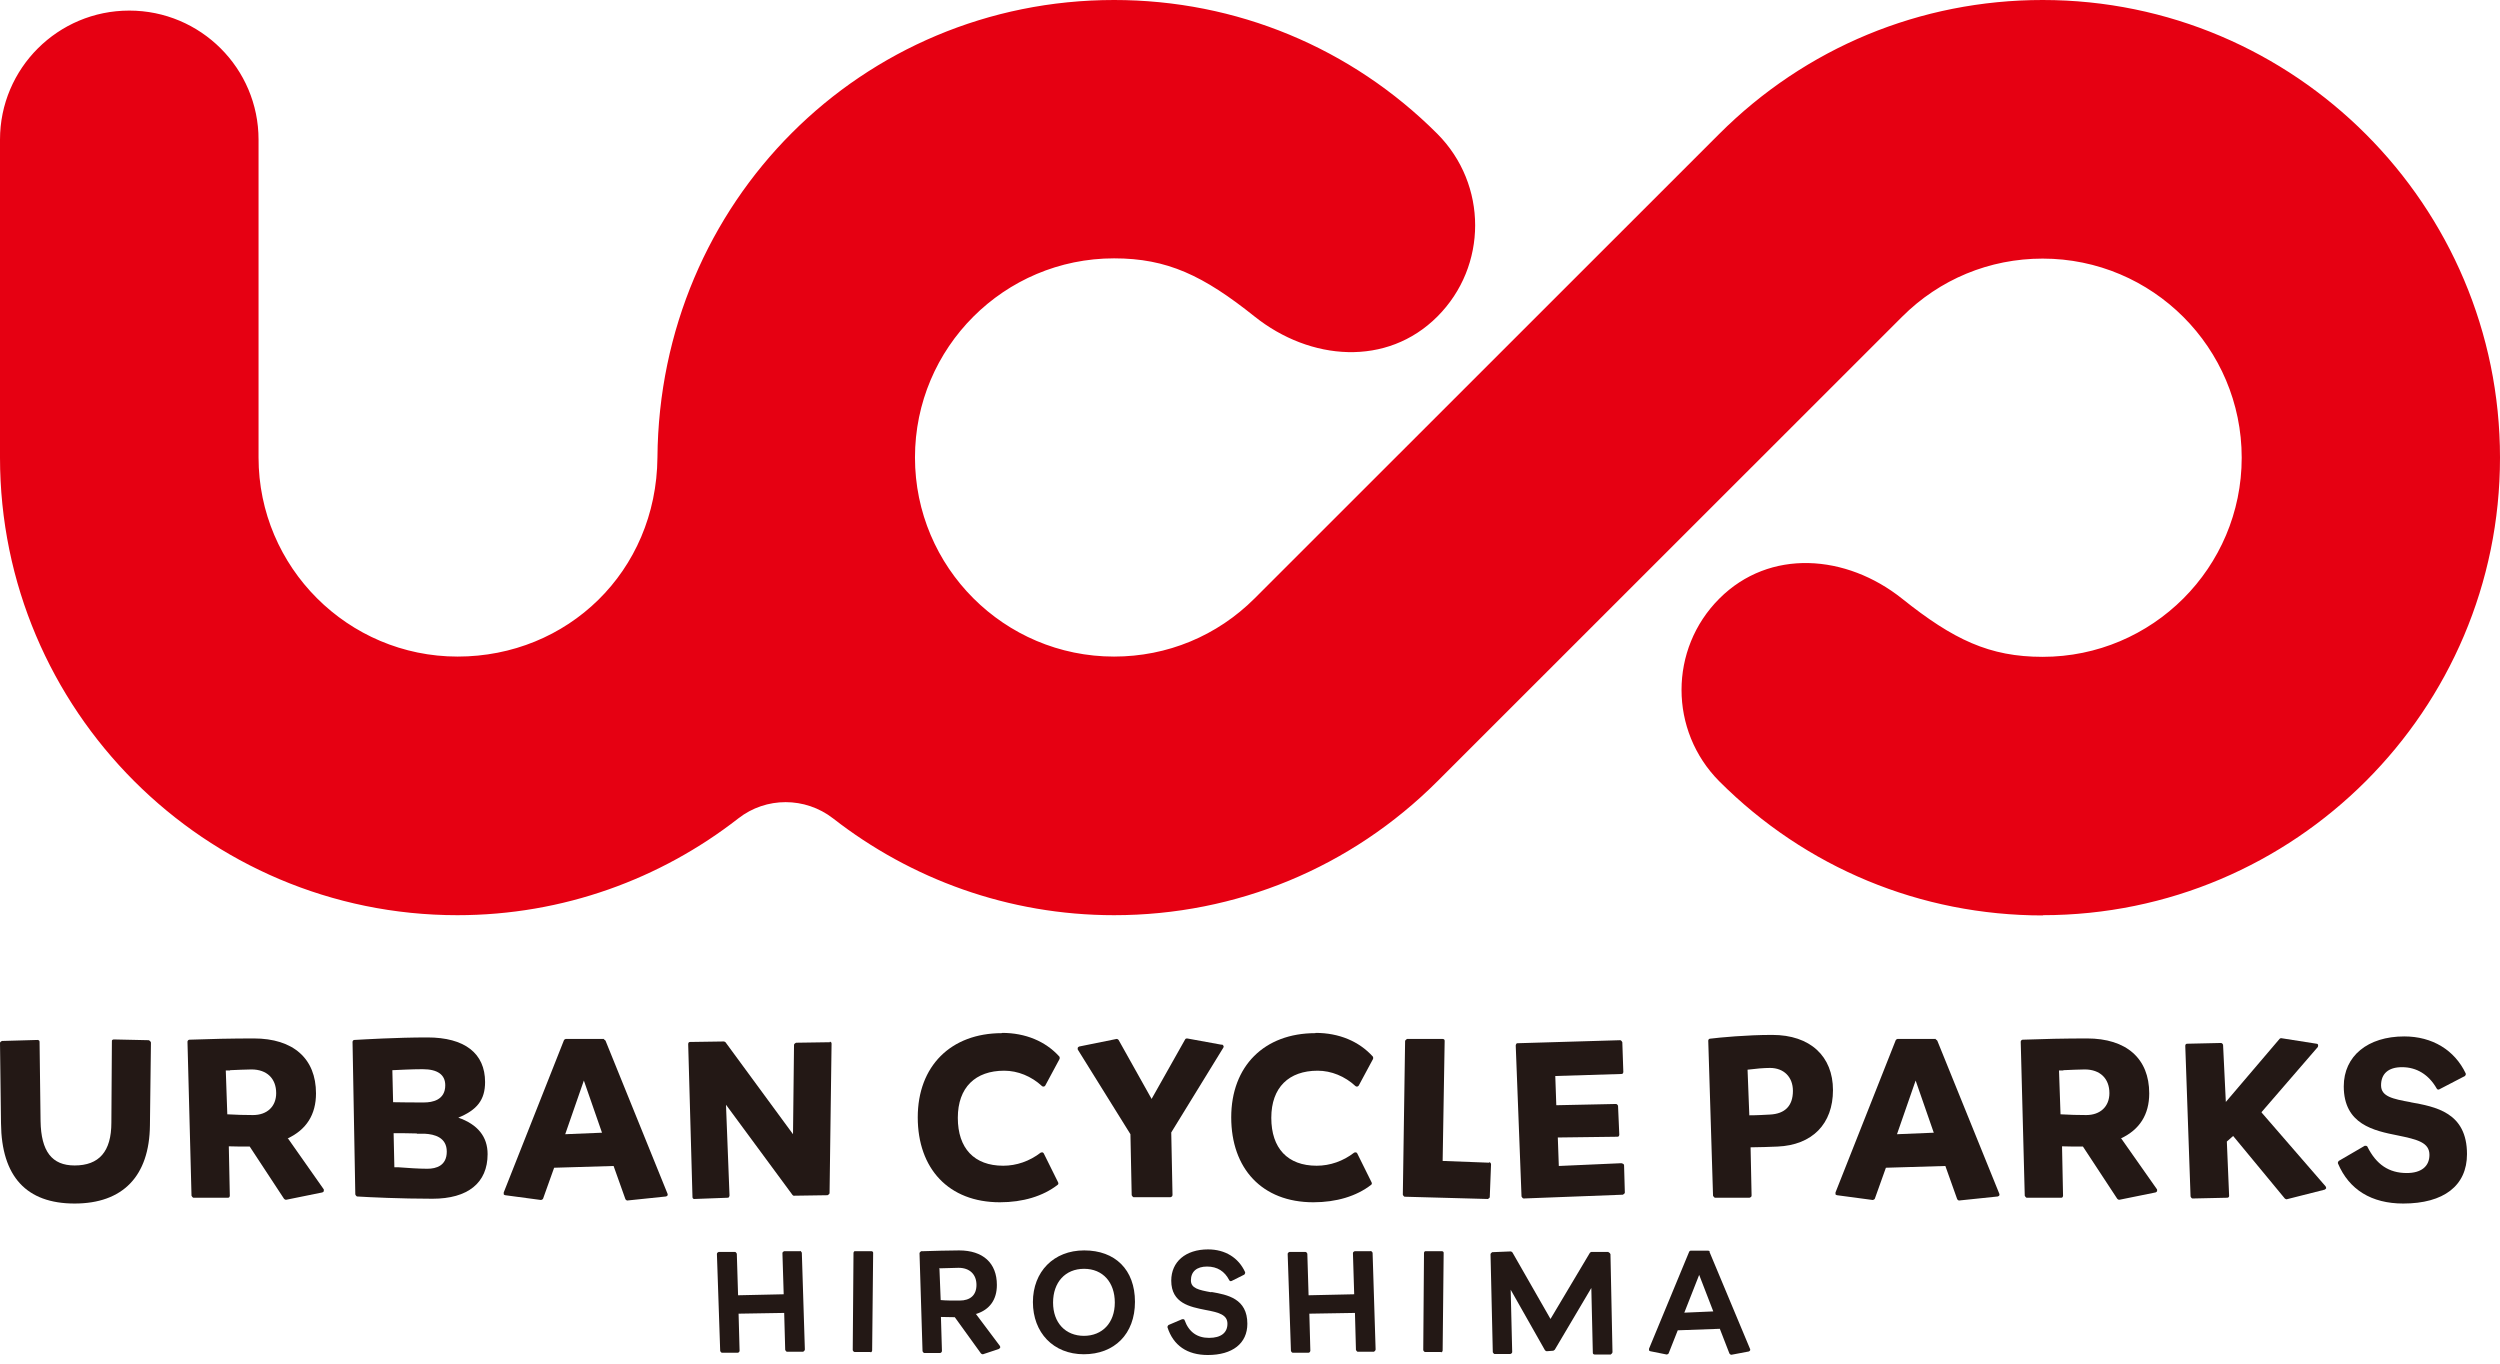
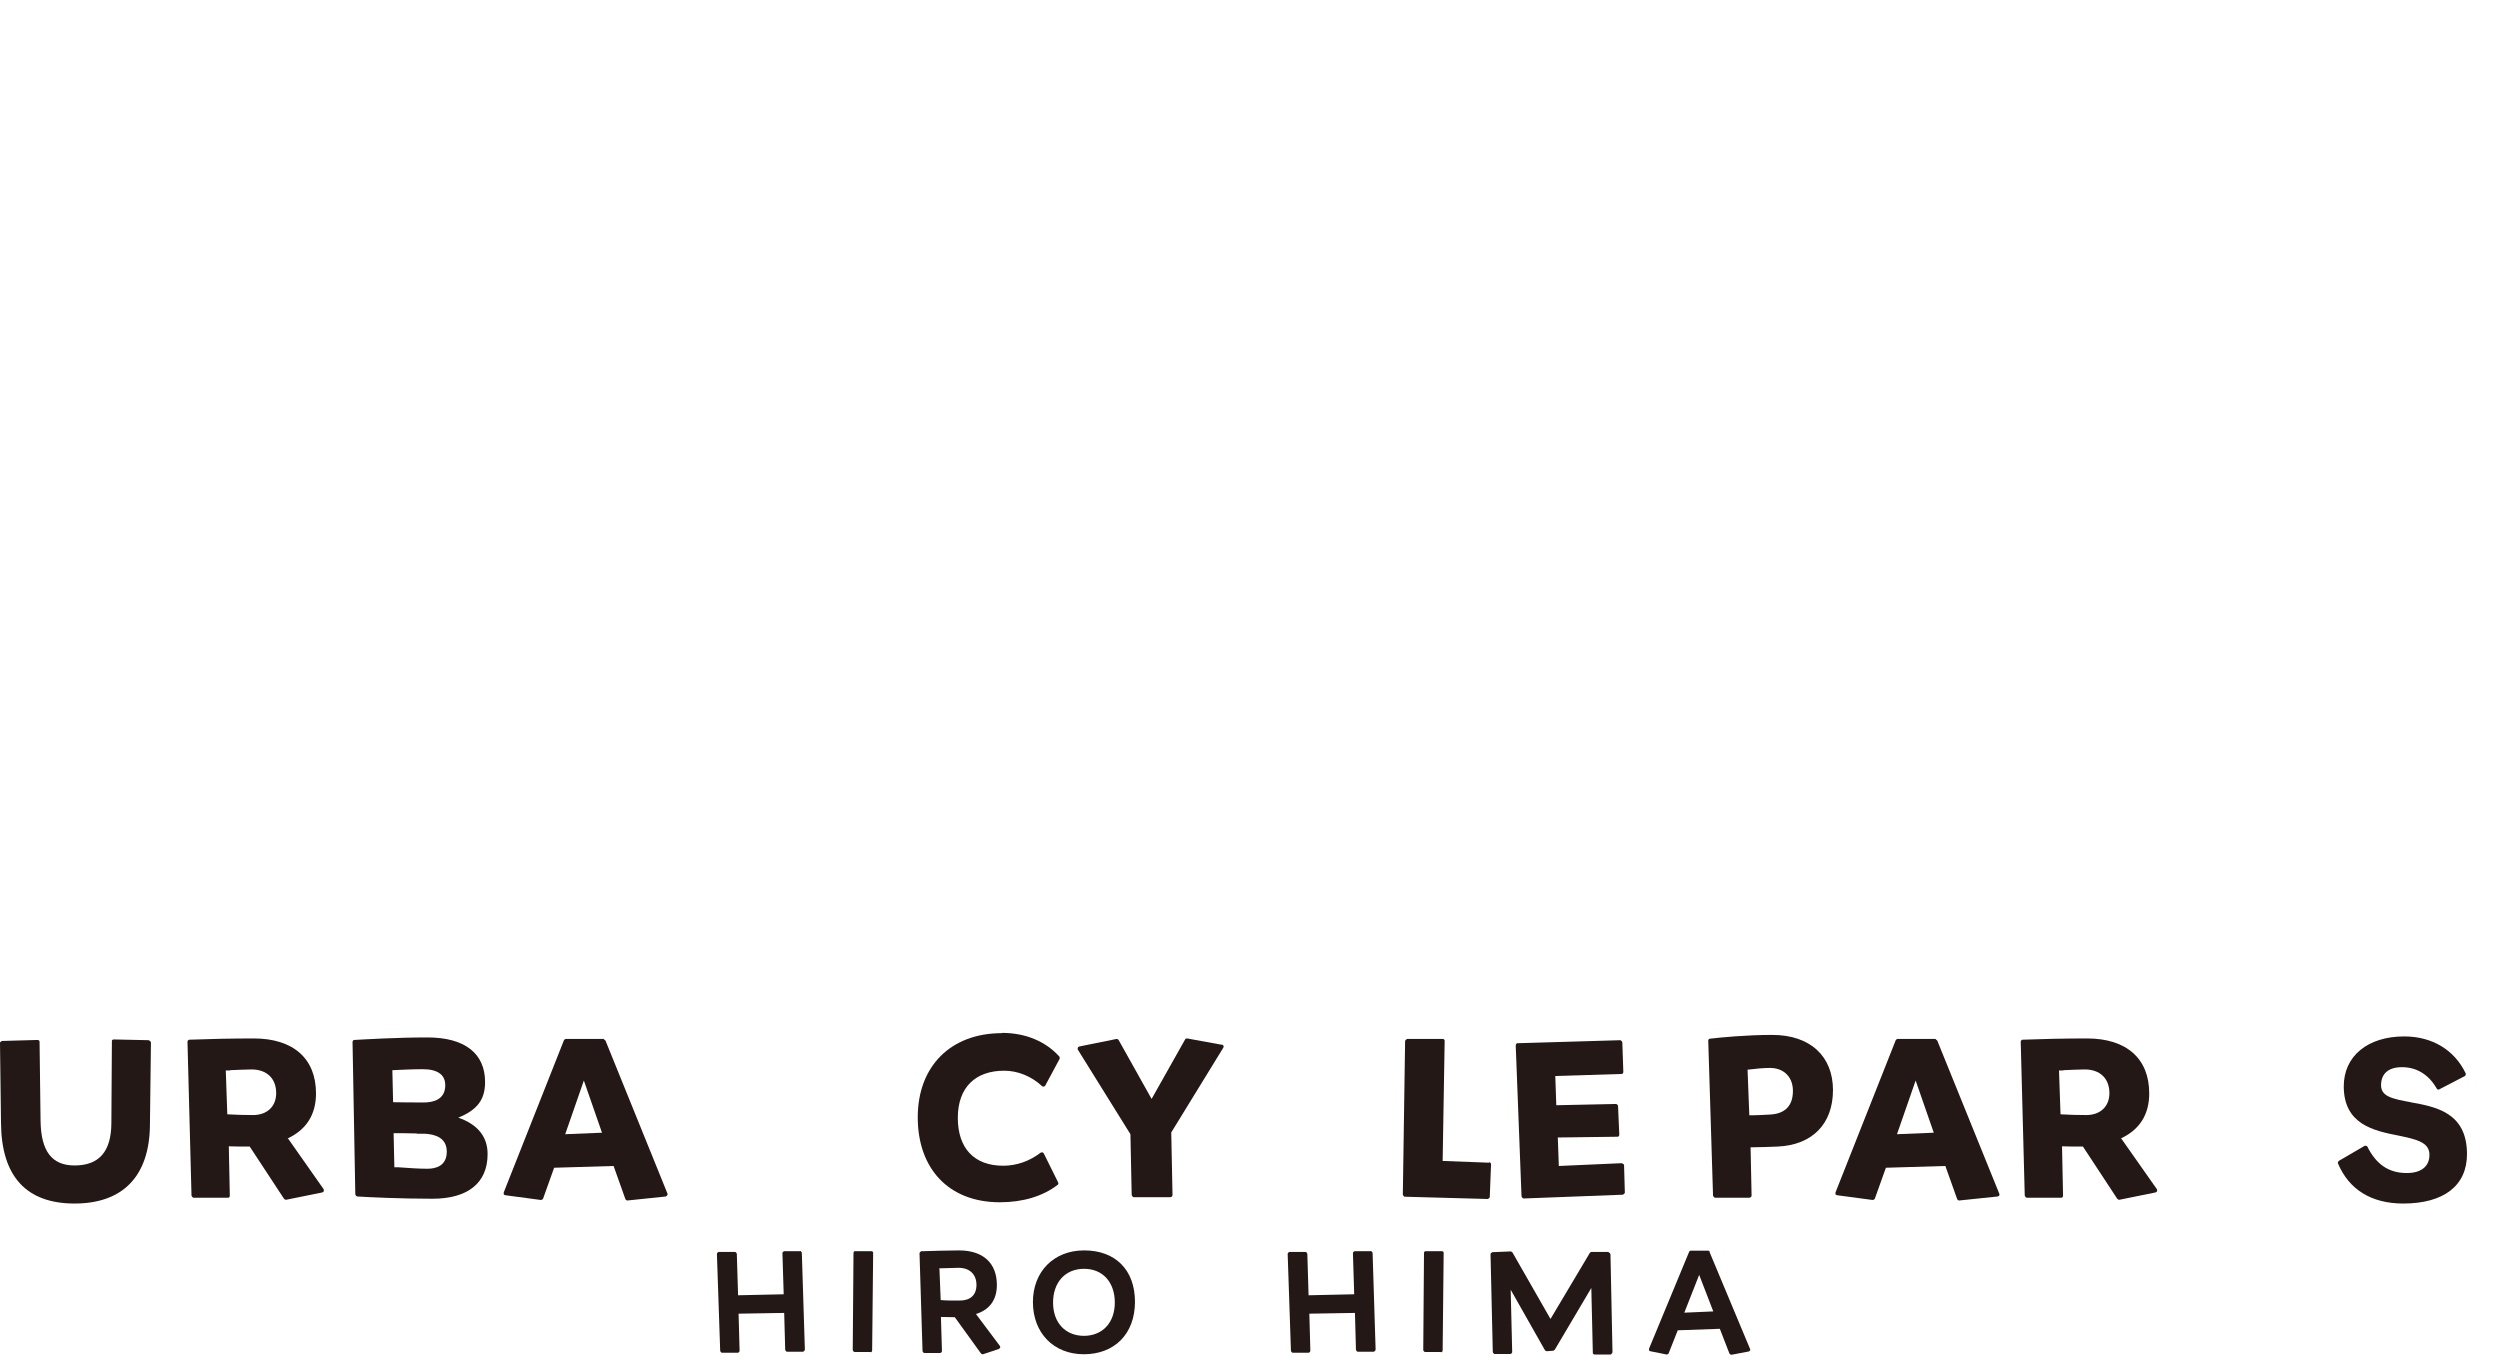
<svg xmlns="http://www.w3.org/2000/svg" width="220" height="120" fill="none">
  <g clip-path="url(#clip0_519_1081)">
    <path d="M13.105 91.538L10.023 91.471C10.023 91.471 9.934 91.471 9.89 91.516C9.846 91.538 9.846 91.582 9.846 91.649L9.801 98.791C9.801 101.342 8.715 102.561 6.564 102.561C4.568 102.561 3.615 101.319 3.57 98.658L3.482 91.693C3.482 91.693 3.482 91.604 3.437 91.56C3.393 91.538 3.348 91.516 3.304 91.516L0.177 91.604C0.177 91.604 0 91.671 0 91.782L0.089 98.857C0.133 103.537 2.328 105.911 6.564 105.911C10.799 105.911 13.15 103.515 13.194 99.013L13.283 91.737C13.283 91.737 13.216 91.56 13.105 91.56V91.538Z" fill="#231815" />
    <path d="M25.302 100.188C26.965 99.412 27.808 98.081 27.808 96.218C27.808 93.157 25.812 91.383 22.331 91.383C20.446 91.383 18.383 91.427 16.676 91.493C16.587 91.493 16.498 91.582 16.498 91.671L16.853 105.223C16.853 105.223 16.942 105.401 17.031 105.401H20.047C20.091 105.401 20.135 105.401 20.18 105.356C20.202 105.312 20.224 105.267 20.224 105.223L20.135 100.876C20.69 100.898 21.399 100.898 21.976 100.898L24.992 105.489C24.992 105.489 25.08 105.578 25.147 105.578C25.147 105.578 25.169 105.578 25.191 105.578L28.362 104.935C28.362 104.935 28.473 104.89 28.495 104.824C28.495 104.779 28.495 104.713 28.495 104.669L25.346 100.188H25.302ZM20.246 94.177C20.911 94.155 21.577 94.111 22.131 94.111C23.484 94.111 24.304 94.909 24.304 96.196C24.304 97.371 23.506 98.125 22.264 98.125C21.532 98.125 20.778 98.103 20.002 98.059L19.869 94.2H20.246V94.177Z" fill="#231815" />
    <path d="M40.292 98.369C42 97.682 42.687 96.772 42.687 95.22C42.687 92.691 40.891 91.294 37.609 91.294C34.904 91.294 31.999 91.471 31.178 91.516C31.09 91.516 31.023 91.604 31.023 91.693L31.267 105.112C31.267 105.112 31.333 105.267 31.422 105.29C32.486 105.356 35.258 105.489 38.053 105.489C41.179 105.489 42.909 104.092 42.909 101.563C42.909 100.033 42.044 98.946 40.314 98.347L40.292 98.369ZM37.321 97.016C36.5 97.016 35.48 97.016 34.593 96.994L34.527 94.177C35.059 94.155 36.234 94.089 37.188 94.089C38.518 94.089 39.183 94.577 39.183 95.508C39.183 96.817 38.03 97.016 37.321 97.016ZM36.678 99.767H37.365C38.252 99.811 39.316 100.099 39.316 101.342C39.316 102.584 38.385 102.85 37.609 102.85C36.833 102.85 35.901 102.783 35.014 102.717H34.704L34.638 99.722C35.325 99.722 36.035 99.722 36.7 99.745L36.678 99.767Z" fill="#231815" />
-     <path d="M53.176 91.427H49.783C49.783 91.427 49.65 91.471 49.628 91.538L44.328 104.935C44.328 104.935 44.328 105.046 44.328 105.09C44.328 105.134 44.395 105.157 44.461 105.179L47.61 105.6C47.61 105.6 47.765 105.556 47.788 105.489L48.763 102.761L53.996 102.606L55.039 105.534C55.039 105.534 55.127 105.645 55.194 105.645L58.609 105.29C58.609 105.29 58.72 105.245 58.742 105.201C58.764 105.157 58.764 105.09 58.742 105.046L53.287 91.582C53.287 91.582 53.198 91.471 53.132 91.471L53.176 91.427ZM52.976 99.678L49.739 99.811L51.38 95.087L52.976 99.678Z" fill="#231815" />
-     <path d="M73.067 91.715L70.052 91.76C70.052 91.76 69.874 91.848 69.874 91.937L69.785 99.811L63.843 91.715C63.843 91.715 63.754 91.649 63.709 91.649L60.738 91.693C60.738 91.693 60.649 91.693 60.605 91.737C60.583 91.782 60.56 91.826 60.56 91.871L60.938 105.334C60.938 105.334 60.938 105.423 60.982 105.467C61.004 105.489 61.048 105.511 61.093 105.511L64.042 105.401C64.042 105.401 64.131 105.401 64.153 105.334C64.175 105.29 64.197 105.245 64.197 105.201L63.887 97.216L69.741 105.157C69.741 105.157 69.83 105.245 69.874 105.223L72.823 105.179C72.823 105.179 73.001 105.09 73.001 105.001L73.178 91.848C73.178 91.848 73.178 91.76 73.134 91.715C73.09 91.671 73.045 91.671 73.001 91.671L73.067 91.715Z" fill="#231815" />
+     <path d="M53.176 91.427H49.783C49.783 91.427 49.65 91.471 49.628 91.538L44.328 104.935C44.328 104.935 44.328 105.046 44.328 105.09C44.328 105.134 44.395 105.157 44.461 105.179L47.61 105.6C47.61 105.6 47.765 105.556 47.788 105.489L48.763 102.761L53.996 102.606L55.039 105.534C55.039 105.534 55.127 105.645 55.194 105.645L58.609 105.29C58.764 105.157 58.764 105.09 58.742 105.046L53.287 91.582C53.287 91.582 53.198 91.471 53.132 91.471L53.176 91.427ZM52.976 99.678L49.739 99.811L51.38 95.087L52.976 99.678Z" fill="#231815" />
    <path d="M88.169 90.917C83.667 90.917 80.762 93.823 80.762 98.325C80.762 102.828 83.468 105.8 87.991 105.8C90.009 105.8 91.783 105.267 93.069 104.269C93.136 104.225 93.158 104.136 93.114 104.048L91.85 101.497C91.85 101.497 91.783 101.408 91.739 101.408C91.695 101.408 91.628 101.408 91.584 101.43C90.608 102.184 89.455 102.584 88.28 102.584C85.73 102.584 84.288 101.053 84.288 98.369C84.288 95.686 85.84 94.222 88.368 94.222C89.566 94.222 90.763 94.71 91.695 95.575C91.739 95.619 91.783 95.619 91.85 95.619C91.894 95.619 91.961 95.575 91.983 95.53L93.247 93.179C93.247 93.179 93.269 93.024 93.225 92.98C92.005 91.627 90.231 90.895 88.191 90.895L88.169 90.917Z" fill="#231815" />
    <path d="M107.505 91.937L104.467 91.383C104.467 91.383 104.312 91.383 104.29 91.471L101.341 96.706L98.436 91.516C98.436 91.516 98.325 91.405 98.258 91.427L94.976 92.092C94.976 92.092 94.865 92.137 94.843 92.203C94.821 92.248 94.843 92.314 94.843 92.359L99.478 99.811L99.589 105.179C99.589 105.179 99.677 105.356 99.766 105.356H103.004C103.004 105.356 103.093 105.312 103.137 105.29C103.159 105.245 103.181 105.201 103.181 105.157L103.07 99.656L107.661 92.181C107.661 92.181 107.705 92.07 107.661 92.026C107.638 91.981 107.594 91.937 107.528 91.915L107.505 91.937Z" fill="#231815" />
-     <path d="M115.755 90.917C111.253 90.917 108.348 93.823 108.348 98.325C108.348 102.828 111.054 105.8 115.577 105.8C117.595 105.8 119.369 105.267 120.655 104.269C120.722 104.225 120.744 104.136 120.7 104.048L119.436 101.497C119.436 101.497 119.369 101.408 119.325 101.408C119.281 101.408 119.214 101.408 119.17 101.43C118.194 102.184 117.041 102.584 115.866 102.584C113.315 102.584 111.874 101.053 111.874 98.369C111.874 95.686 113.426 94.222 115.954 94.222C117.152 94.222 118.349 94.71 119.281 95.575C119.325 95.619 119.369 95.619 119.436 95.619C119.48 95.619 119.524 95.575 119.569 95.53L120.833 93.179C120.833 93.179 120.855 93.024 120.811 92.98C119.591 91.627 117.817 90.895 115.777 90.895L115.755 90.917Z" fill="#231815" />
    <path d="M131.033 102.317L126.953 102.162L127.13 91.604C127.13 91.604 127.13 91.516 127.086 91.471C127.064 91.449 126.997 91.427 126.953 91.427H123.826C123.826 91.427 123.649 91.516 123.649 91.627L123.449 105.134C123.449 105.134 123.516 105.312 123.627 105.312L130.922 105.511C130.922 105.511 131.1 105.445 131.1 105.334L131.211 102.473C131.211 102.473 131.211 102.384 131.166 102.34C131.144 102.295 131.1 102.295 131.055 102.273L131.033 102.317Z" fill="#231815" />
    <path d="M142.808 102.406C142.808 102.406 142.72 102.362 142.675 102.362L137.176 102.606L137.087 100.099L142.32 100.033C142.32 100.033 142.409 100.033 142.453 99.989C142.476 99.944 142.498 99.9 142.498 99.856L142.387 97.305C142.387 97.305 142.32 97.15 142.21 97.15L136.954 97.26L136.865 94.688L142.675 94.51C142.675 94.51 142.764 94.51 142.808 94.466C142.83 94.421 142.853 94.377 142.853 94.333L142.764 91.715C142.764 91.715 142.675 91.538 142.586 91.538L133.539 91.804C133.539 91.804 133.45 91.804 133.428 91.871C133.406 91.915 133.384 91.959 133.384 92.004L133.894 105.29C133.894 105.29 133.983 105.467 134.071 105.467L142.808 105.134C142.808 105.134 142.986 105.046 142.986 104.957L142.919 102.561C142.919 102.561 142.919 102.473 142.853 102.428L142.808 102.406Z" fill="#231815" />
    <path d="M155.936 91.072C153.718 91.072 151.368 91.294 150.481 91.405C150.392 91.405 150.326 91.493 150.326 91.582L150.747 105.223C150.747 105.223 150.836 105.401 150.924 105.401H153.962C153.962 105.401 154.051 105.356 154.095 105.334C154.118 105.29 154.14 105.245 154.14 105.201L154.051 100.964C154.916 100.964 155.692 100.92 156.424 100.898C159.484 100.765 161.302 98.902 161.302 95.93C161.302 92.957 159.307 91.072 155.958 91.072H155.936ZM153.94 98.148L153.785 94.133C154.495 94.044 155.204 93.978 155.759 93.978C156.978 93.978 157.777 94.776 157.777 95.996C157.777 97.305 157.089 98.014 155.759 98.081C155.271 98.103 154.672 98.148 153.918 98.148H153.94Z" fill="#231815" />
    <path d="M170.372 91.427H166.979C166.979 91.427 166.846 91.471 166.824 91.538L161.524 104.935C161.524 104.935 161.524 105.046 161.524 105.09C161.524 105.134 161.59 105.157 161.657 105.179L164.806 105.6C164.806 105.6 164.961 105.556 164.983 105.489L165.959 102.761L171.192 102.606L172.235 105.534C172.235 105.534 172.323 105.645 172.39 105.645L175.805 105.29C175.805 105.29 175.916 105.245 175.938 105.201C175.96 105.157 175.96 105.09 175.938 105.046L170.483 91.582C170.483 91.582 170.394 91.471 170.327 91.471L170.372 91.427ZM170.172 99.678L166.935 99.811L168.576 95.087L170.172 99.678Z" fill="#231815" />
    <path d="M186.626 100.188C188.289 99.412 189.132 98.081 189.132 96.218C189.132 93.157 187.136 91.383 183.655 91.383C181.77 91.383 179.708 91.427 178 91.493C177.911 91.493 177.823 91.582 177.823 91.671L178.178 105.223C178.178 105.223 178.266 105.401 178.355 105.401H181.371C181.415 105.401 181.459 105.401 181.504 105.356C181.526 105.312 181.548 105.267 181.548 105.223L181.459 100.876C182.014 100.898 182.723 100.898 183.3 100.898L186.316 105.489C186.316 105.489 186.405 105.578 186.471 105.578C186.471 105.578 186.493 105.578 186.515 105.578L189.686 104.935C189.686 104.935 189.797 104.89 189.82 104.824C189.842 104.757 189.82 104.713 189.82 104.669L186.671 100.188H186.626ZM181.57 94.177C182.236 94.155 182.901 94.111 183.455 94.111C184.808 94.111 185.628 94.909 185.628 96.196C185.628 97.371 184.83 98.125 183.588 98.125C182.857 98.125 182.103 98.103 181.326 98.059L181.193 94.2H181.57V94.177Z" fill="#231815" />
-     <path d="M199.022 97.859L203.967 92.137C203.967 92.137 204.012 92.026 203.99 91.959C203.99 91.893 203.923 91.848 203.856 91.848L200.752 91.36C200.752 91.36 200.641 91.36 200.597 91.427L195.873 96.972L195.63 91.937C195.63 91.937 195.563 91.782 195.452 91.782L192.481 91.848C192.481 91.848 192.392 91.848 192.348 91.893C192.325 91.937 192.303 91.981 192.303 92.026L192.769 105.29C192.769 105.29 192.835 105.467 192.946 105.467L195.984 105.401C195.984 105.401 196.073 105.401 196.117 105.356C196.162 105.312 196.162 105.267 196.162 105.223L195.962 100.454L196.517 99.966L201.062 105.467C201.062 105.467 201.151 105.534 201.195 105.534C201.195 105.534 201.218 105.534 201.24 105.534L204.566 104.691C204.566 104.691 204.677 104.624 204.699 104.58C204.699 104.513 204.699 104.469 204.655 104.402L199.022 97.904V97.859Z" fill="#231815" />
    <path d="M212.15 96.994C210.531 96.706 209.533 96.484 209.533 95.508C209.533 94.488 210.176 93.911 211.374 93.911C212.66 93.911 213.724 94.554 214.434 95.796C214.478 95.885 214.589 95.907 214.656 95.863L216.918 94.687C216.918 94.687 217.029 94.554 216.984 94.466C216.009 92.403 214.035 91.205 211.574 91.205C208.358 91.205 206.251 92.935 206.251 95.597C206.251 98.946 208.89 99.501 211.019 99.922C212.749 100.277 213.791 100.543 213.791 101.63C213.791 102.65 213.059 103.227 211.795 103.227C210.221 103.227 209.112 102.473 208.336 100.92C208.336 100.876 208.269 100.854 208.225 100.831C208.181 100.831 208.136 100.831 208.092 100.831L205.808 102.162C205.808 102.162 205.697 102.295 205.741 102.384C206.717 104.691 208.691 105.911 211.485 105.911C215.055 105.911 217.095 104.336 217.095 101.563C217.095 97.881 214.323 97.393 212.106 96.994H212.15Z" fill="#231815" />
    <path d="M70.406 110.103H69.009C69.009 110.103 68.92 110.147 68.898 110.169C68.876 110.191 68.854 110.236 68.854 110.28L68.965 113.896L64.951 113.984L64.84 110.325C64.84 110.325 64.751 110.147 64.663 110.169H63.244C63.244 110.169 63.155 110.214 63.133 110.236C63.111 110.258 63.088 110.302 63.088 110.347L63.377 118.886C63.377 118.886 63.443 119.041 63.532 119.041H64.929C64.929 119.041 65.018 119.019 65.04 118.975C65.062 118.953 65.084 118.908 65.084 118.864L64.995 115.603L69.009 115.537L69.098 118.797C69.098 118.797 69.187 118.975 69.275 118.953H70.672C70.672 118.953 70.761 118.908 70.783 118.864C70.805 118.842 70.828 118.797 70.828 118.753L70.561 110.236C70.561 110.236 70.473 110.058 70.384 110.081L70.406 110.103Z" fill="#231815" />
    <path d="M76.682 110.103H75.263C75.218 110.103 75.174 110.103 75.152 110.147C75.13 110.169 75.108 110.214 75.108 110.258L75.041 118.82C75.041 118.82 75.108 118.975 75.196 118.975H76.593V118.997C76.638 118.997 76.682 118.997 76.704 118.953C76.726 118.93 76.749 118.886 76.749 118.842L76.837 110.258C76.837 110.258 76.837 110.169 76.793 110.147C76.771 110.125 76.726 110.103 76.682 110.103Z" fill="#231815" />
    <path d="M85.906 115.626C87.104 115.249 87.725 114.361 87.725 113.075C87.725 111.145 86.505 110.036 84.398 110.036C83.312 110.036 82.248 110.081 81.316 110.103H81.072C81.072 110.103 80.917 110.191 80.917 110.28L81.183 118.908C81.183 118.908 81.25 119.064 81.338 119.064H82.735C82.735 119.064 82.824 119.041 82.846 118.997C82.868 118.975 82.891 118.93 82.891 118.886L82.802 115.892C83.157 115.892 83.6 115.914 84.022 115.914L86.328 119.108C86.328 119.108 86.416 119.174 86.461 119.174H86.505L87.902 118.709C87.902 118.709 87.991 118.642 88.013 118.598C88.035 118.553 88.013 118.487 87.991 118.443L85.862 115.603L85.906 115.626ZM82.713 111.611C83.223 111.611 83.866 111.567 84.354 111.567C85.33 111.567 85.929 112.143 85.929 113.075C85.929 113.962 85.396 114.45 84.443 114.45C83.8 114.45 83.245 114.45 82.78 114.406L82.669 111.589H82.713V111.611Z" fill="#231815" />
    <path d="M95.398 110.036C92.737 110.036 90.896 111.899 90.896 114.583C90.896 117.267 92.692 119.174 95.375 119.174C98.059 119.174 99.877 117.4 99.877 114.561C99.877 111.722 98.125 110.036 95.42 110.036H95.398ZM95.398 117.555C93.757 117.555 92.67 116.402 92.67 114.628C92.67 112.853 93.734 111.655 95.398 111.655C97.061 111.655 98.103 112.853 98.103 114.628C98.103 116.402 97.016 117.555 95.375 117.555H95.398Z" fill="#231815" />
-     <path d="M106.574 113.718C105.465 113.518 104.8 113.363 104.8 112.676C104.8 111.899 105.31 111.456 106.219 111.456C107.128 111.456 107.772 111.877 108.171 112.653C108.215 112.742 108.304 112.764 108.392 112.72L109.501 112.165C109.501 112.165 109.612 112.032 109.568 111.944C108.991 110.679 107.816 109.947 106.308 109.947C104.334 109.947 103.07 111.034 103.07 112.698C103.07 114.694 104.734 115.005 106.064 115.271C107.262 115.493 108.015 115.692 108.015 116.491C108.015 117.289 107.439 117.733 106.397 117.733C105.354 117.733 104.623 117.223 104.246 116.18C104.246 116.136 104.201 116.114 104.157 116.091C104.113 116.091 104.068 116.091 104.024 116.091L102.826 116.602C102.826 116.602 102.716 116.712 102.738 116.801C103.248 118.398 104.467 119.241 106.286 119.241C108.459 119.241 109.767 118.221 109.767 116.491C109.767 114.273 108.015 113.94 106.618 113.696L106.574 113.718Z" fill="#231815" />
    <path d="M120.611 110.103H119.214C119.214 110.103 119.125 110.147 119.103 110.169C119.08 110.191 119.058 110.236 119.058 110.28L119.169 113.896L115.155 113.984L115.045 110.324C115.045 110.324 114.978 110.169 114.889 110.169H113.47C113.47 110.169 113.381 110.214 113.359 110.236C113.337 110.258 113.315 110.302 113.315 110.347L113.603 118.886C113.603 118.886 113.67 119.041 113.758 119.041H115.155C115.155 119.041 115.244 119.019 115.266 118.975C115.289 118.93 115.311 118.908 115.311 118.864L115.222 115.603L119.236 115.537L119.324 118.797C119.324 118.797 119.413 118.975 119.502 118.953H120.899C120.899 118.953 120.988 118.908 121.01 118.864C121.032 118.82 121.054 118.797 121.054 118.753L120.788 110.236C120.788 110.236 120.699 110.081 120.611 110.081V110.103Z" fill="#231815" />
    <path d="M126.887 110.103H125.467C125.467 110.103 125.379 110.103 125.356 110.147C125.334 110.169 125.312 110.214 125.312 110.258L125.246 118.82C125.246 118.82 125.312 118.975 125.401 118.975H126.798V118.997C126.842 118.997 126.887 118.997 126.909 118.953C126.931 118.93 126.953 118.886 126.953 118.842L127.042 110.258C127.042 110.258 127.042 110.169 126.997 110.147C126.975 110.125 126.931 110.103 126.887 110.103Z" fill="#231815" />
    <path d="M141.544 110.169H140.036C140.036 110.169 139.925 110.214 139.903 110.258L136.444 116.069L133.095 110.214C133.095 110.214 133.007 110.125 132.94 110.125L131.321 110.191C131.321 110.191 131.166 110.28 131.166 110.369L131.366 118.997C131.366 118.997 131.454 119.174 131.543 119.152H132.918C132.918 119.152 133.007 119.108 133.029 119.086C133.051 119.064 133.073 119.019 133.073 118.975L132.94 113.496L135.956 118.82C135.956 118.82 136.045 118.908 136.111 118.908L136.688 118.864C136.688 118.864 136.776 118.82 136.821 118.775L140.036 113.341L140.169 119.041C140.169 119.041 140.169 119.13 140.213 119.152C140.236 119.174 140.28 119.197 140.324 119.197H141.744C141.744 119.197 141.899 119.086 141.899 118.997L141.721 110.369C141.721 110.369 141.655 110.214 141.566 110.214L141.544 110.169Z" fill="#231815" />
    <path d="M150.481 110.169C150.481 110.169 150.392 110.058 150.325 110.058H148.795C148.729 110.058 148.662 110.103 148.64 110.169L145.114 118.686C145.114 118.686 145.114 118.775 145.114 118.82C145.114 118.864 145.181 118.886 145.225 118.908L146.667 119.197C146.667 119.197 146.822 119.174 146.844 119.086L147.642 117.067L151.345 116.934L152.188 119.108C152.188 119.108 152.277 119.219 152.343 119.219C152.343 119.219 152.343 119.219 152.366 119.219L153.896 118.93C153.896 118.93 153.984 118.886 154.006 118.842C154.029 118.797 154.029 118.753 154.006 118.709L150.436 110.169H150.481ZM150.769 115.404L148.219 115.515L149.527 112.188L150.769 115.404Z" fill="#231815" />
-     <path d="M179.752 80.537C201.949 80.537 220 62.482 220 40.279C220 18.077 201.949 0 179.752 0C168.997 0 158.885 4.192 151.279 11.8L110.41 52.656C107.106 55.961 102.715 57.779 98.037 57.779C88.368 57.779 80.518 49.928 80.518 40.257C80.518 30.587 88.368 22.735 98.037 22.735C102.715 22.735 105.887 24.243 110.41 27.858C115.311 31.762 122.052 32.294 126.487 27.858C130.922 23.422 130.922 16.236 126.487 11.778C118.903 4.192 108.791 0 98.037 0C75.839 0 58.032 17.766 57.855 40.257C57.766 50.327 49.916 57.779 40.27 57.779C30.624 57.779 22.752 49.928 22.752 40.257V12.288C22.752 6.011 17.651 0.932 11.376 0.932C5.1 0.932 0 6.011 0 12.288V40.257C0 62.482 18.051 80.537 40.248 80.537C49.562 80.537 58.143 77.343 64.973 72.019C67.413 70.112 70.85 70.112 73.311 72.019C80.141 77.343 88.723 80.537 98.037 80.537C108.791 80.537 118.903 76.344 126.509 68.737L167.378 27.881C170.682 24.576 175.073 22.757 179.752 22.757C189.42 22.757 197.27 30.609 197.27 40.279C197.27 49.95 189.42 57.802 179.752 57.802C175.073 57.802 171.902 56.293 167.378 52.678C162.478 48.774 155.736 48.242 151.301 52.678C146.866 57.114 146.866 64.3 151.301 68.759C158.907 76.367 169.019 80.559 179.774 80.559L179.752 80.537Z" fill="#E60012" />
  </g>
  <defs>
    <clipPath id="clip0_519_1081">
      <rect width="220" height="119.263" fill="white" />
    </clipPath>
  </defs>
</svg>